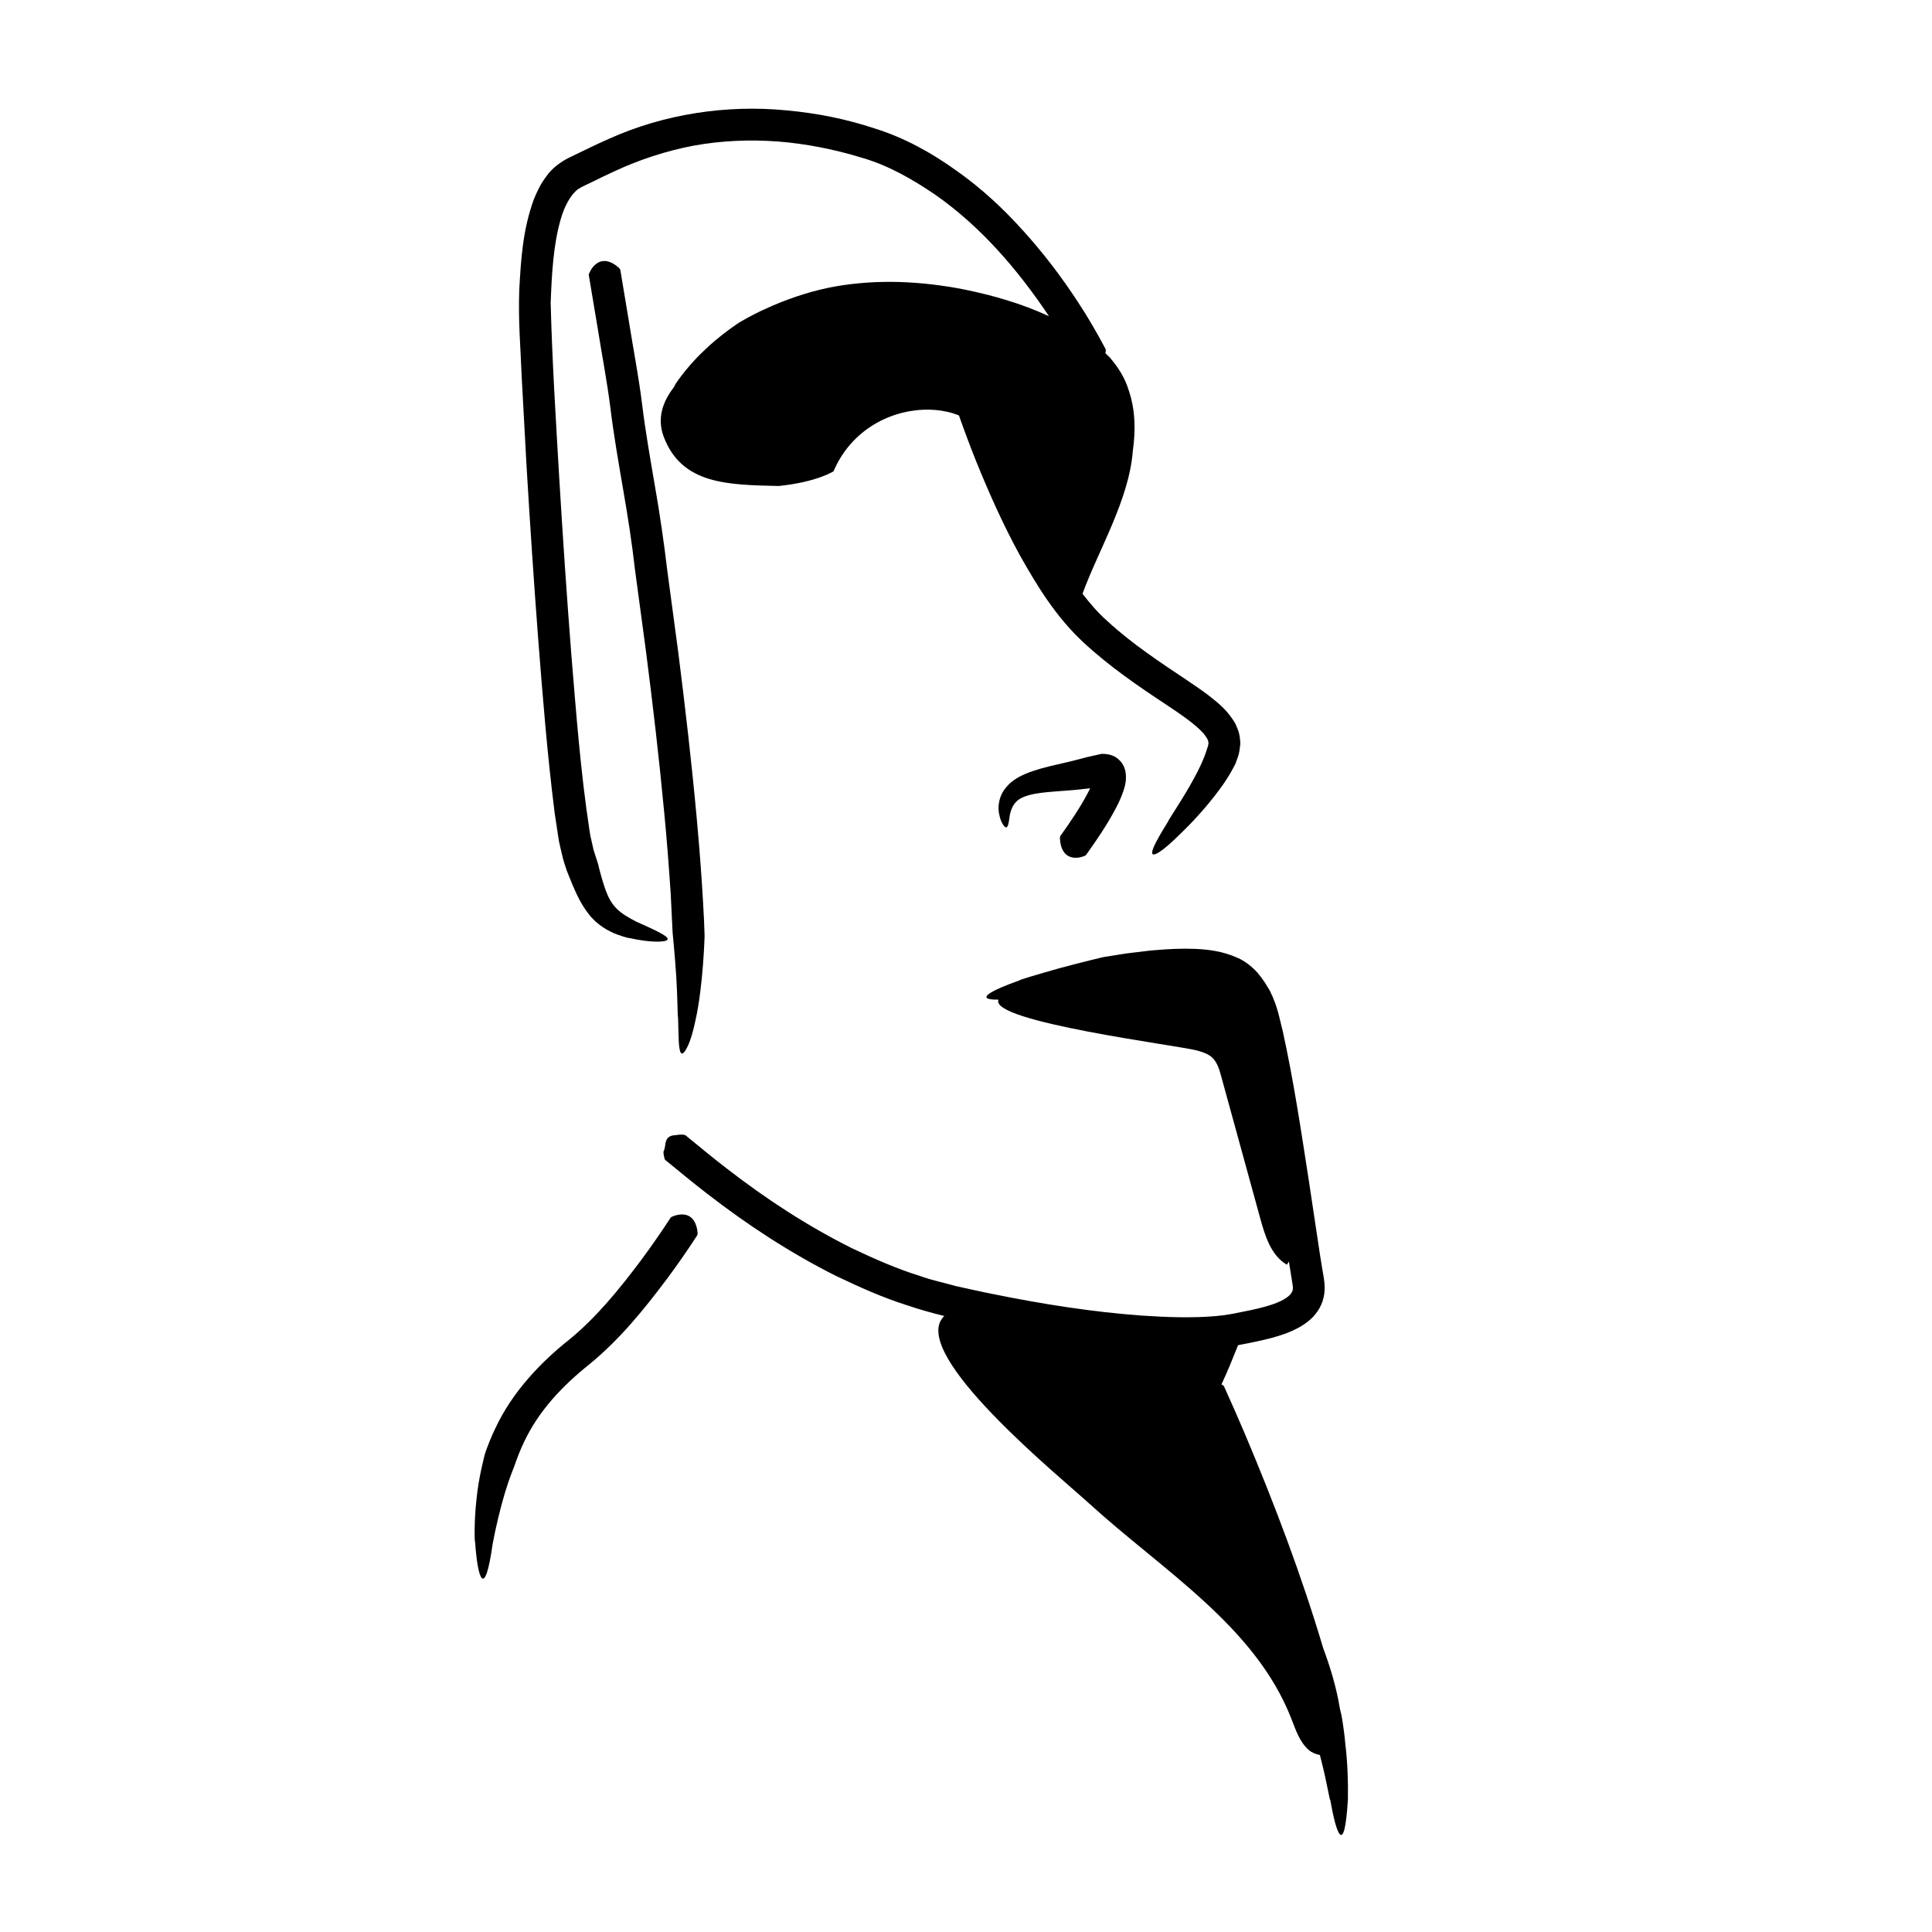
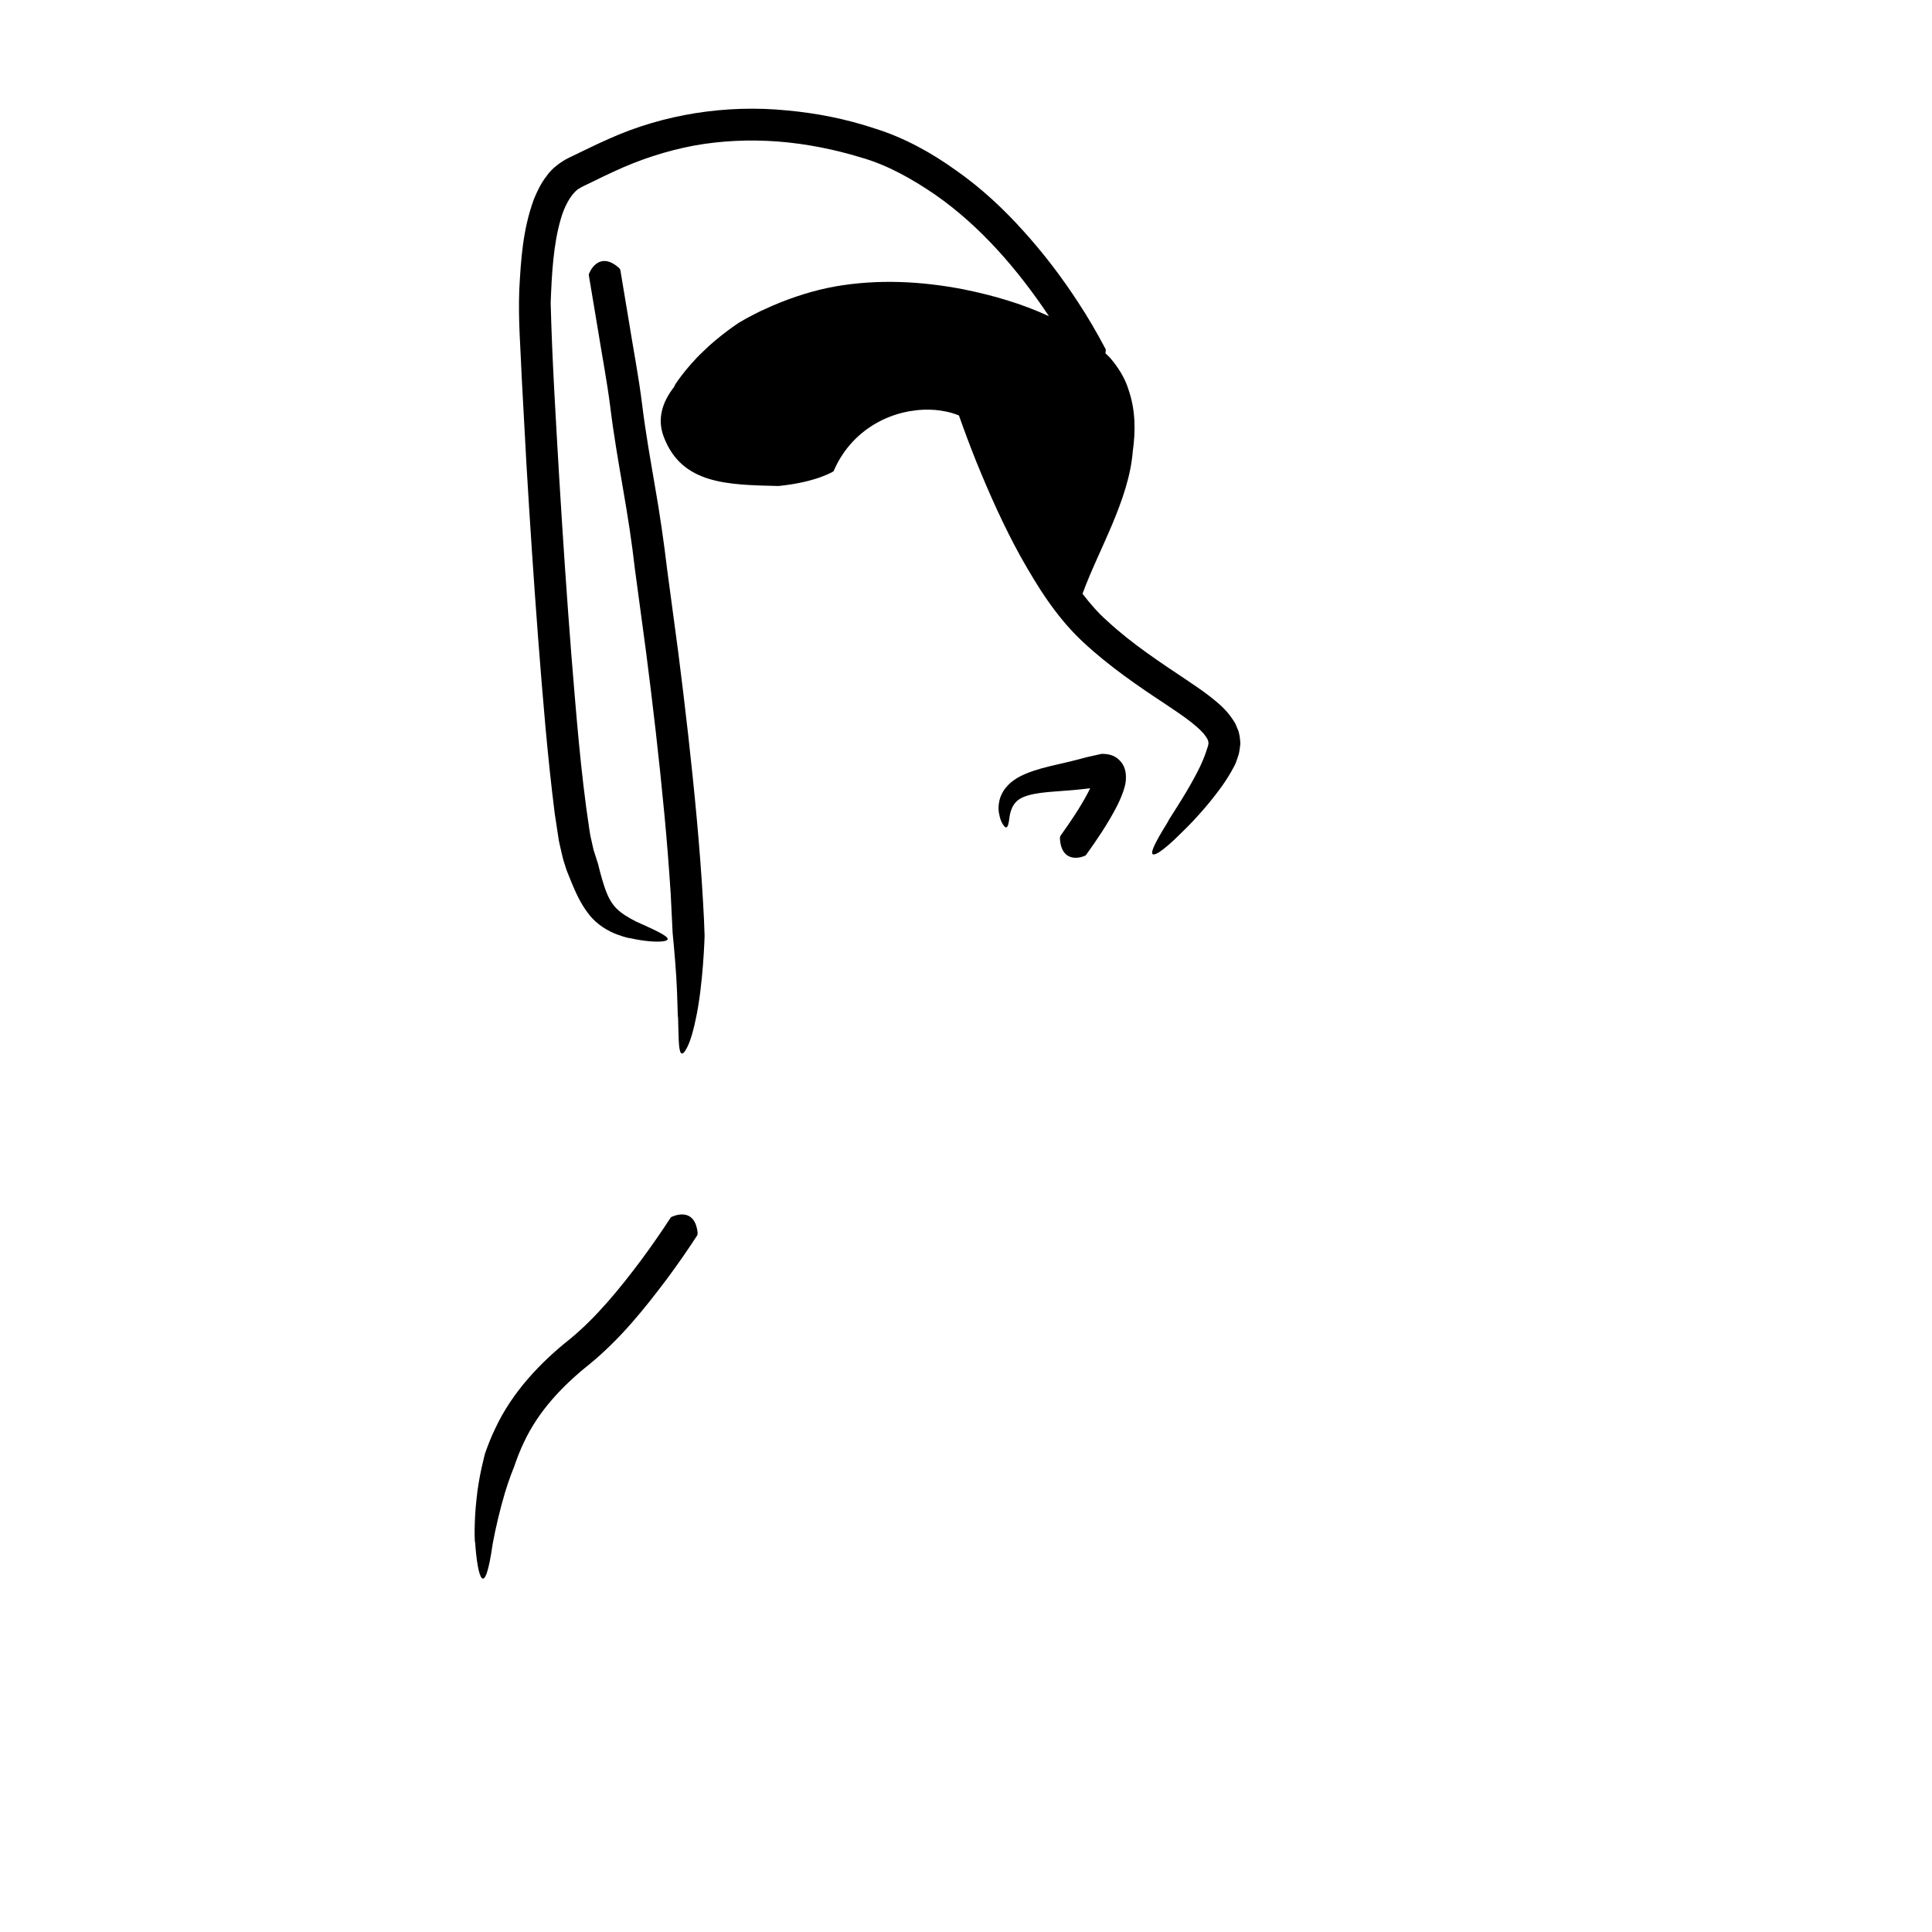
<svg xmlns="http://www.w3.org/2000/svg" fill="#000000" width="800px" height="800px" version="1.1" viewBox="144 144 512 512">
  <g>
    <path d="m432.22 354.26c-2 3.789-4.59 7.613-7.227 11.301-0.082 0.176-0.105 0.621-0.102 0.719 0.344 5.652 4.332 5.457 6.469 4.566 0.328-0.105 0.371-0.168 0.5-0.336 2.797-3.918 5.488-7.856 7.859-12.332 0.516-0.957 2.641-5.144 2.656-7.805 0.074-1.898-0.344-3.527-1.668-4.871-1.301-1.336-2.867-1.723-4.766-1.723 0 0-0.707 0.156-1.941 0.434-0.605 0.137-1.34 0.301-2.188 0.492-0.484 0.133-1.027 0.277-1.629 0.438-2.273 0.621-4.898 1.176-7.879 1.891-2.91 0.699-5.953 1.617-8.184 2.828-2.254 1.219-3.438 2.699-3.16 2.445-2.352 2.394-2.625 5.742-2.144 7.527 0.336 1.941 1.148 3.008 1.547 3.344 0.488 0.309 0.805-0.203 1.027-1.629 0.191-1.336 0.352-4.031 2.59-5.656 2.75-1.891 8.273-1.996 12.531-2.367 2.109-0.152 4.293-0.371 5.359-0.508 0.629-0.074 1.129-0.141 0.961-0.082 0.004 0.023 0.004 0.039 0.004 0.039s0.047 0 0.035 0.023l-0.02 0.02z" />
    <path d="m283.53 267.32c0.918 15.371 1.934 30.73 3.102 46.094 1.199 15.371 2.422 30.703 4.375 46.152l0.887 5.859 0.227 1.465 0.215 0.969 0.125 0.555 0.516 2.215c0.316 1.551 0.797 2.672 1.195 4.031 0 0 0.574 1.422 1.426 3.535 0.91 2.106 2.117 5.074 4.324 7.926 2.176 2.953 5.508 4.777 7.652 5.535 2.195 0.812 3.523 1.047 3.293 0.941 4.918 1.129 8.852 1.148 9.836 0.59 1.027-0.672-1.211-1.895-8.035-4.918-1.953-0.973-3.961-2.156-5.332-3.547-1.359-1.387-2.18-3.059-2.848-4.84-1.258-3.602-1.953-6.785-1.953-6.785l-1.238-3.879-0.398-1.777-0.203-0.887-0.102-0.441c-0.066-0.152-0.312-1.566-0.418-2.367-2.301-15.059-3.488-30.777-4.766-46.281-1.219-15.559-2.258-31.141-3.203-46.727-0.898-15.473-1.898-31.449-2.273-46.473 0.289-7.656 0.695-15.371 2.656-22.141 0.941-3.359 2.551-6.34 4.394-7.848 0.223-0.211 0.488-0.277 0.715-0.438 0.207-0.137 0.43-0.301 0.984-0.543l2.719-1.309c1.773-0.863 3.473-1.715 5.199-2.488 6.852-3.203 13.941-5.516 21.254-6.906 7.32-1.328 14.812-1.648 22.277-1.094 7.43 0.57 14.973 2.074 22.051 4.238 7.055 1.996 13.578 5.707 19.699 9.891 11.984 8.359 21.855 19.824 30.109 32.172-7.281-3.375-14.93-5.559-22.652-7.125-11.062-2.133-22.48-2.769-33.973-0.77-5.707 1.023-11.133 2.777-16.418 5.008-3.195 1.402-3.863 1.738-5.231 2.453-1.273 0.648-2.535 1.336-3.762 2.07 0 0-5.305 3.426-9.68 7.769-4.492 4.223-7.805 9.27-7.418 8.898-0.125 0.191-0.195 0.371-0.312 0.562-3.047 3.961-4.383 8.281-2.719 12.902 4.762 12.922 17.199 12.898 30.531 13.227 10.258-1.062 14.547-3.91 14.547-3.91 4.344-10.223 13.941-15.914 23.895-16.309 1.988-0.07 3.996 0.07 5.969 0.504 1.215 0.238 2.312 0.598 3.359 1.023 1.461 4.144 2.996 8.246 4.629 12.316 3.449 8.469 7.176 16.848 11.637 24.949 4.519 8.031 9.48 16.133 16.688 22.832 6.879 6.414 14.645 11.703 22.129 16.637 3.668 2.457 7.461 4.992 9.754 7.551 1.113 1.441 1.203 1.785 1.25 2.242 0.098 0.195 0.051 0.43-0.016 0.664 0.07 0.125-0.191 0.766-0.352 1.238 0 0-0.297 1.137-1.09 2.988-0.75 1.844-2.074 4.332-3.461 6.769-2.797 4.887-6.004 9.531-5.617 9.203-2.473 4.004-4.449 7.41-4.348 8.543 0.07 1.129 2.359 0.082 7.856-5.438 3.324-3.184 7.031-7.379 9.742-11.039 2.75-3.586 4.367-6.941 4.367-6.941 0.328-0.695 0.574-1.551 0.852-2.324 0.281-0.746 0.438-2.121 0.555-3.168-0.039-1.113-0.18-2.348-0.5-3.375l-0.609-1.48c-0.18-0.484-0.422-0.926-0.941-1.652-1.785-2.672-3.812-4.297-5.754-5.844-1.961-1.562-3.91-2.856-5.84-4.172-7.691-5.144-15.121-10.012-21.582-16-2.438-2.133-4.578-4.625-6.602-7.25 4.188-11.527 12.309-24.812 13.32-37.75 0.742-5.266 0.781-10.879-1.152-16.402-0.938-3.082-2.777-5.949-4.914-8.43-0.379-0.422-0.797-0.75-1.188-1.145 0.031-0.207 0.07-0.414 0.086-0.605 0.051-0.336 0.016-0.406-0.082-0.598-2.266-4.281-4.672-8.434-7.324-12.445-4.312-6.609-9.117-12.914-14.445-18.797-5.301-5.906-11.184-11.371-17.773-15.996-6.519-4.68-13.703-8.676-21.523-11.117-7.727-2.57-15.453-4.086-23.477-4.82-15.914-1.551-32.504 0.977-47.109 7.578-3.633 1.582-7.219 3.426-10.488 4.961-2.266 1.113-4.672 2.934-5.992 4.918-1.531 1.965-2.473 4.035-3.324 6.074-3.004 8.176-3.449 16.27-3.879 23.996-0.312 8.312 0.367 15.688 0.66 23.477z" />
    <path d="m328.64 360.82c-1.352-14.723-3.043-29.379-4.902-44.008l-2.934-21.875c-0.852-7.195-1.949-14.797-3.219-21.996-1.238-7.269-2.516-14.449-3.394-21.602-0.922-7.5-2.336-14.68-3.492-21.973l-2.312-13.871c-0.066-0.188-0.367-0.527-0.449-0.594-4.324-3.754-6.902-0.559-7.773 1.48-0.156 0.301-0.145 0.371-0.117 0.578l2.309 13.809c1.129 7.109 2.519 14.277 3.394 21.242 0.891 7.301 2.16 14.516 3.375 21.625 1.246 7.16 2.324 14.051 3.144 21.281l2.898 21.508c1.848 14.309 3.512 28.637 4.863 42.965 0.695 7.164 1.238 14.332 1.715 21.492l0.508 10.348s0.59 5.84 0.961 11.547c0.363 5.707 0.344 11.25 0.48 10.781 0.152 4.641 0.074 8.414 0.711 9.41 0.309 0.484 0.82 0.242 1.523-1.094 0.766-1.336 1.613-3.785 2.418-7.648 2.023-9.098 2.379-22.188 2.379-22.188l-0.152-4.172-0.262-4.891c-0.418-7.422-1.004-14.797-1.672-22.156z" />
    <path d="m322.16 466.41c-0.312 0.109-0.352 0.172-0.469 0.336-2.5 3.84-5.129 7.621-7.859 11.301-5.691 7.594-11.801 15.07-18.785 20.809-7.809 6.176-15.281 14.051-19.75 23.602-1.059 2.172-1.941 4.402-2.734 6.66 0 0-1.703 6.133-2.281 12.152-0.691 6.027-0.5 11.844-0.379 11.34 0.68 9.812 2.527 15.598 4.656 0.562 0.805-4.41 2.066-9.602 3.258-13.582 1.199-3.988 2.387-6.75 2.387-6.75 0.777-2.301 1.648-4.566 2.695-6.734 3.844-8.152 10.07-14.816 17.453-20.68 8.062-6.644 14.309-14.426 20.277-22.34 2.848-3.828 5.559-7.727 8.16-11.73 0.082-0.188 0.09-0.648 0.082-0.754-0.645-5.777-4.754-5.027-6.711-4.191z" />
-     <path d="m500.52 606.16c-0.383-4.449-1.031-7.652-1.031-7.652-0.137-0.555-0.262-1.113-0.395-1.668-0.898-5.508-2.488-10.848-4.445-16.105-5.738-19.266-12.828-37.996-20.602-56.418-1.828-4.336-3.734-8.641-5.68-12.941-0.117-0.168-0.492-0.418-0.59-0.469-0.023-0.016-0.047-0.016-0.074-0.031 0.781-1.707 1.508-3.336 2.109-4.758 1.258-3.094 2.109-5.195 2.293-5.633 0.941-0.176 1.848-0.352 2.746-0.535 3.293-0.66 6.731-1.379 10.305-2.719 1.793-0.715 3.652-1.602 5.473-3.031 1.805-1.367 3.598-3.723 4.152-6.414 0.629-2.535-0.012-5.457-0.215-6.609l-0.781-4.812-2.953-19.648c-2.047-13.145-3.977-26.242-6.898-39.484-0.926-3.473-1.246-6.324-3.43-10.711-0.883-1.484-1.77-2.992-3.219-4.711-1.473-1.613-3.344-3.144-5.316-3.969-3.926-1.777-7.742-2.223-11.316-2.379-3.598-0.145-7.062 0.039-10.488 0.336-1.727 0.105-3.391 0.383-5.09 0.562l-2.586 0.312-2.039 0.324-4.082 0.648s-5.863 1.391-11.523 2.922c-5.644 1.582-11.117 3.219-10.605 3.223-7.41 2.606-12.391 5.223-5.617 5.125-2.672 5.848 48.105 12.195 52.594 13.477 1.387 0.395 2.828 0.816 3.91 1.773 1.414 1.246 1.98 3.168 2.481 4.988 3.473 12.637 6.941 25.277 10.418 37.91 1.27 4.613 2.871 9.688 7.008 12.098 0.203-0.262 0.348-0.57 0.539-0.836l0.992 6.227c0.172 1.02 0.031 1.531-0.309 2.074-0.332 0.555-1.109 1.23-2.195 1.828-2.207 1.219-5.309 2.023-8.43 2.715l-4.887 0.988c-1.512 0.289-2.961 0.488-4.559 0.625-6.316 0.543-12.965 0.301-19.531-0.133-13.191-0.957-26.383-3.047-39.457-5.703-3.273-0.629-6.531-1.402-9.793-2.098-3.125-0.891-6.309-1.516-9.375-2.629-6.223-1.91-12.223-4.574-18.148-7.371-11.758-5.848-22.867-13.098-33.348-21.23-3.668-2.805-7.16-5.738-10.855-8.75-0.188-0.105-0.68-0.18-0.785-0.18-0.777-0.023-1.375 0.066-1.984 0.156-0.766 0.02-1.293 0.227-1.652 0.488-0.363 0.258-0.551 0.613-0.699 0.969-0.07 0.176-0.125 0.352-0.172 0.527l-0.051 0.266-0.016 0.133-0.004 0.066-0.004 0.035v0.031c-0.102 0.301 0.137-0.414 0.109-0.336l-0.137 0.473-0.02 0.137-0.047 0.266-0.102 0.504c-0.074 0.316-0.176 0.598-0.289 0.816 0.004 0.648 0.137 1.285 0.277 1.773 0.066 0.309 0.117 0.348 0.262 0.465 3.551 2.891 7.231 5.969 10.992 8.852 10.641 8.254 22.008 15.707 34.168 21.816 6.141 2.926 12.367 5.754 18.922 7.809 3.231 1.102 6.508 2.016 9.789 2.816-0.516 0.543-0.953 1.133-1.215 1.832-4.238 11.395 31.809 40.734 39.656 47.891 19.445 17.746 43.898 32.395 53.504 56.898 1.18 3.012 2.211 6.277 4.656 8.398 0.82 0.711 1.875 1.109 2.957 1.344 0.109 0.441 0.223 0.887 0.332 1.328 1.441 5.516 2.293 11.004 2.398 10.516 1.586 9.004 3.75 15.531 4.691-0.168 0.086-4.594-0.129-10.23-0.695-14.629z" />
  </g>
</svg>